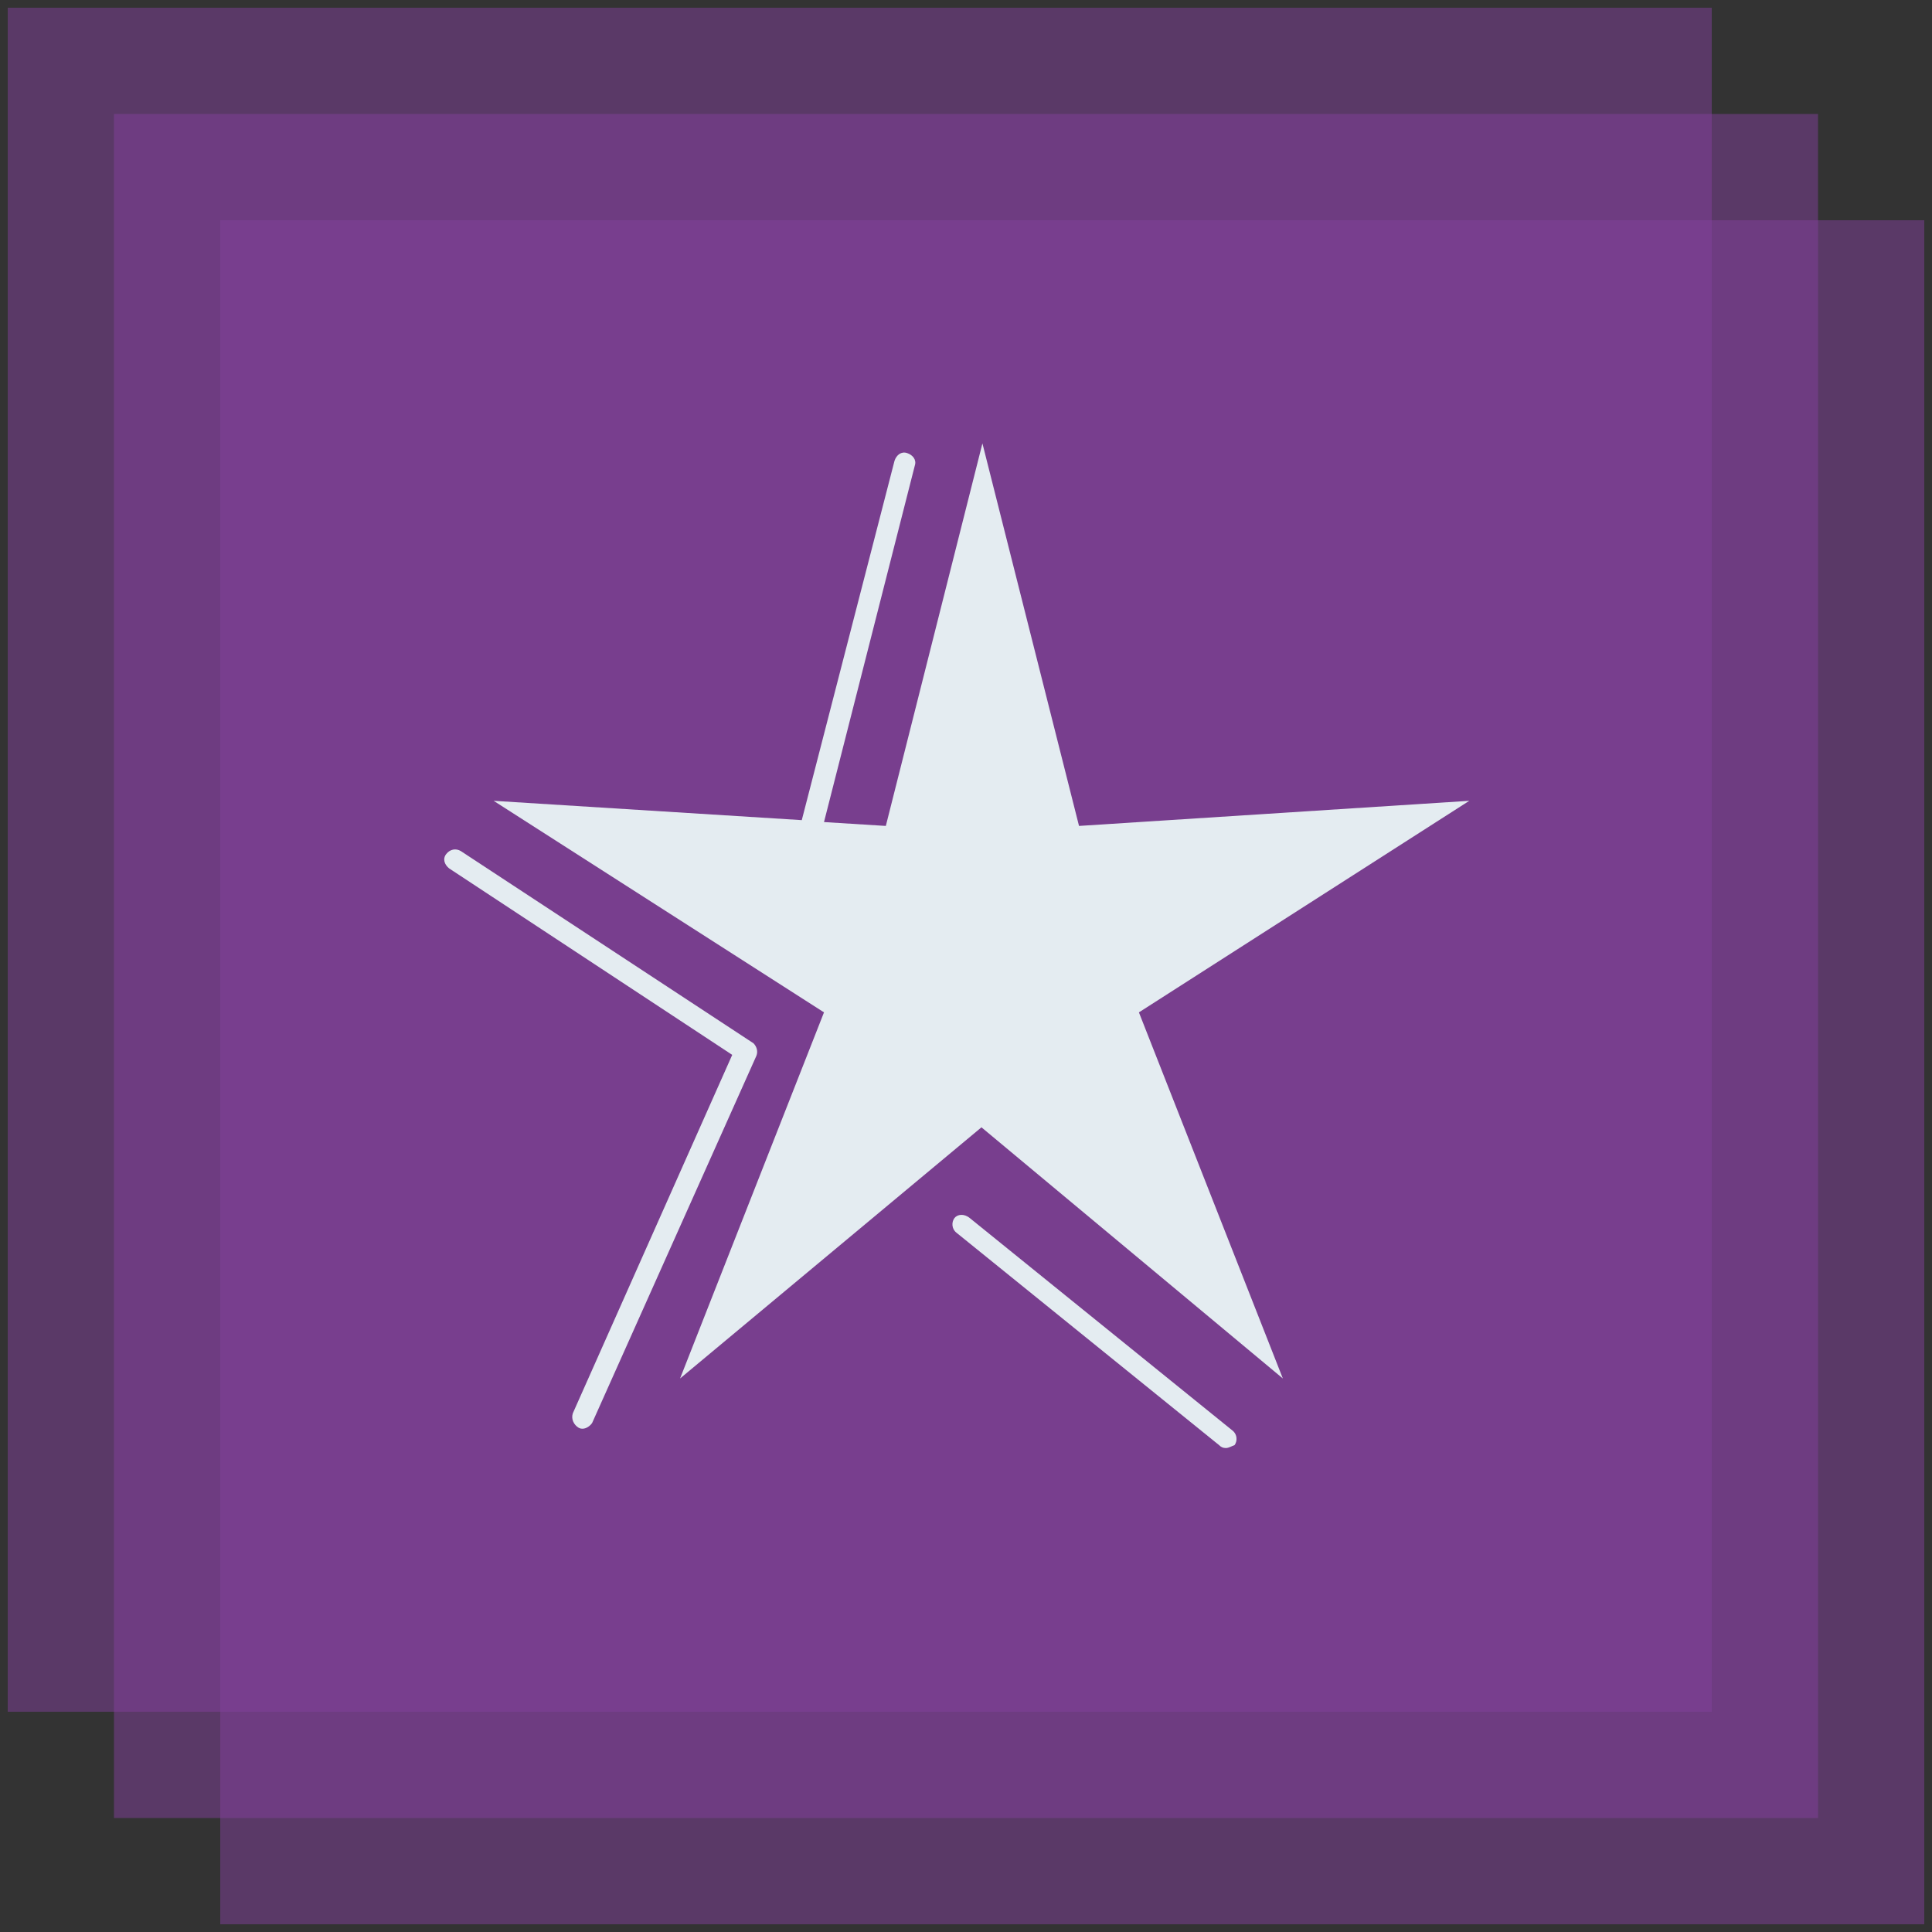
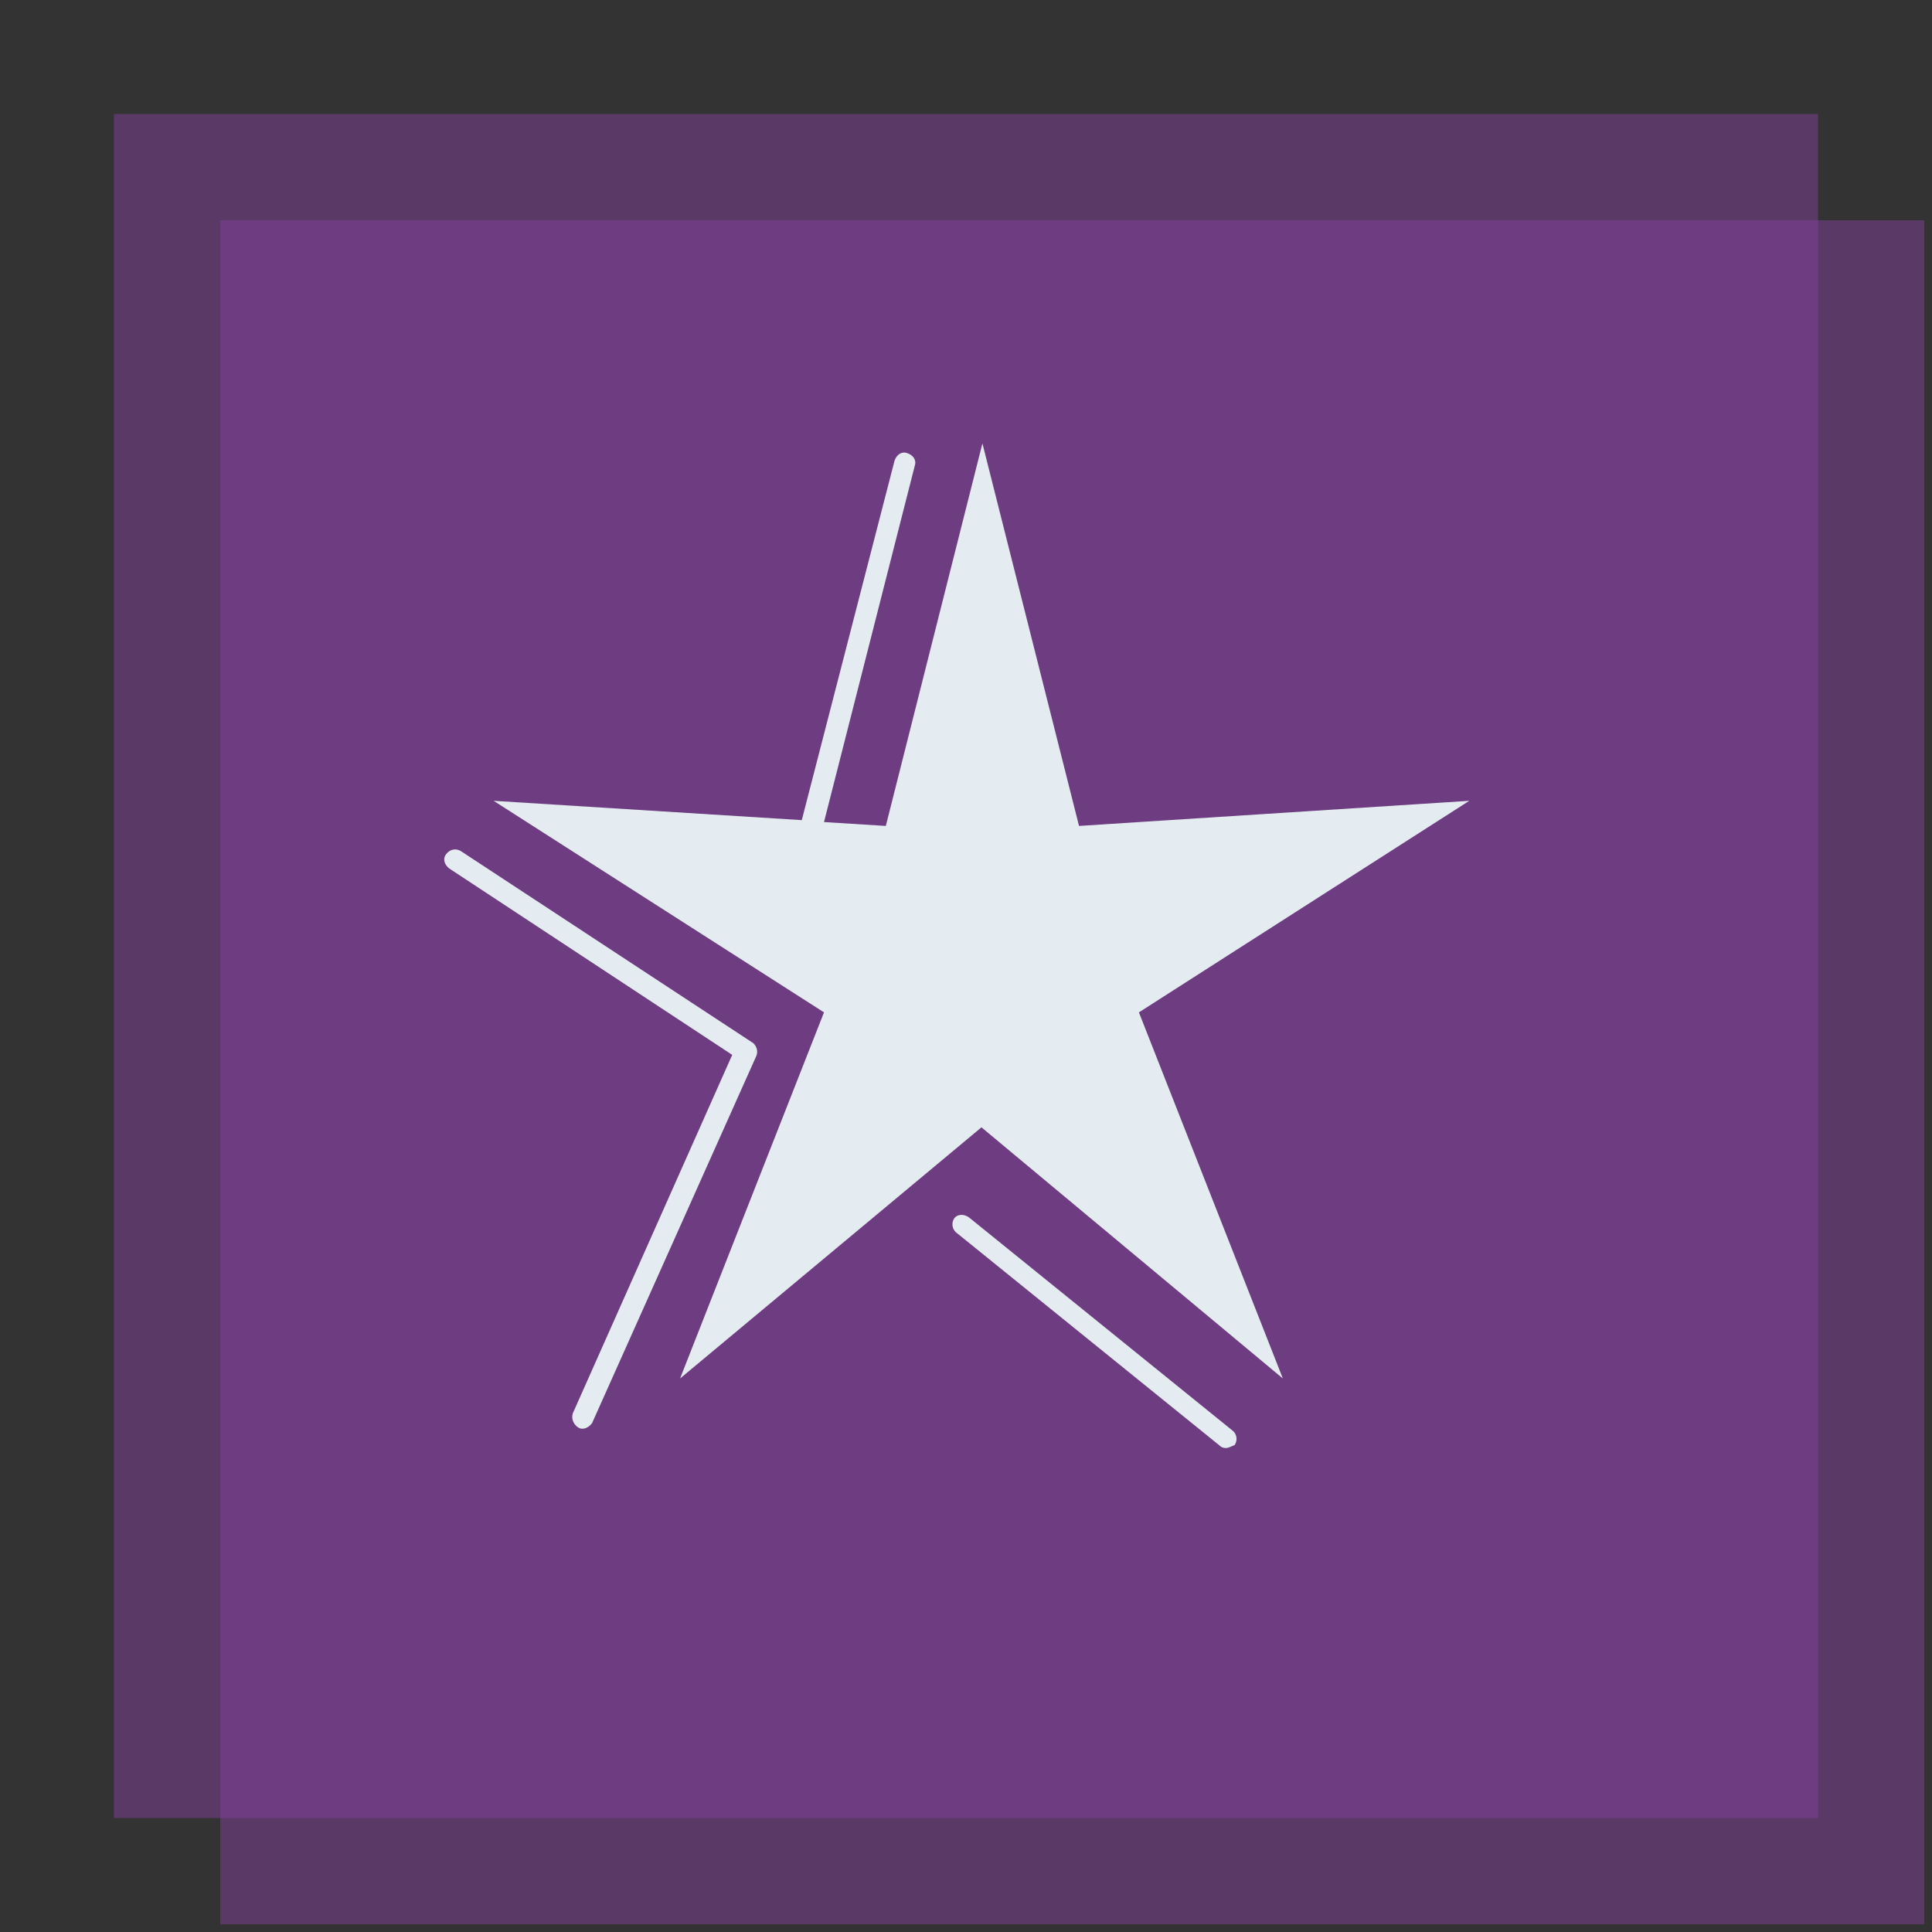
<svg xmlns="http://www.w3.org/2000/svg" version="1.1" id="Layer_1" x="0px" y="0px" viewBox="0 0 200 200" style="enable-background:new 0 0 200 200;" xml:space="preserve">
  <rect x="0" y="0" width="200" height="200" fill="#333333" stroke="none" />
  <style type="text/css">
	.st0{opacity:0.5;fill:#83409C;}
	.st1{fill-rule:evenodd;clip-rule:evenodd;fill:#E4ECF1;}
</style>
-   <rect x="0.8" y="0.8" class="st0" width="176.4" height="176.4" />
  <rect x="11.8" y="11.8" class="st0" width="176.4" height="176.4" />
  <rect x="22.8" y="22.8" class="st0" width="176.4" height="176.4" />
  <g>
    <g>
      <path class="st1" d="M111.7,85.5l-10-39.6l-10,39.6l-6.4-0.4l9.4-36.9c0.2-0.6-0.2-1.1-0.8-1.3c-0.6-0.2-1.1,0.2-1.3,0.8L83,84.9    l-31.9-2l34.2,21.9l-14.9,37.9l31.2-26l31.2,26l-14.9-37.9l34.2-21.9L111.7,85.5z" />
      <path class="st1" d="M59.9,147.8c0.2,0.1,0.3,0.1,0.4,0.1c0.4,0,0.8-0.3,1-0.6l17-38c0.2-0.5,0-1-0.3-1.3L47.7,88.1    c-0.5-0.3-1.1-0.2-1.5,0.3s-0.2,1.1,0.3,1.5l29.3,19.3l-16.5,37.1C59.1,146.9,59.4,147.5,59.9,147.8z" />
      <path class="st1" d="M98.8,126.1c-0.3,0.4-0.3,1.1,0.2,1.5l27.2,22c0.2,0.2,0.4,0.3,0.7,0.3c0.3,0,0.6-0.2,0.9-0.3    c0.3-0.4,0.3-1.1-0.2-1.5l-27.2-22C99.8,125.6,99.1,125.7,98.8,126.1z" />
    </g>
  </g>
</svg>